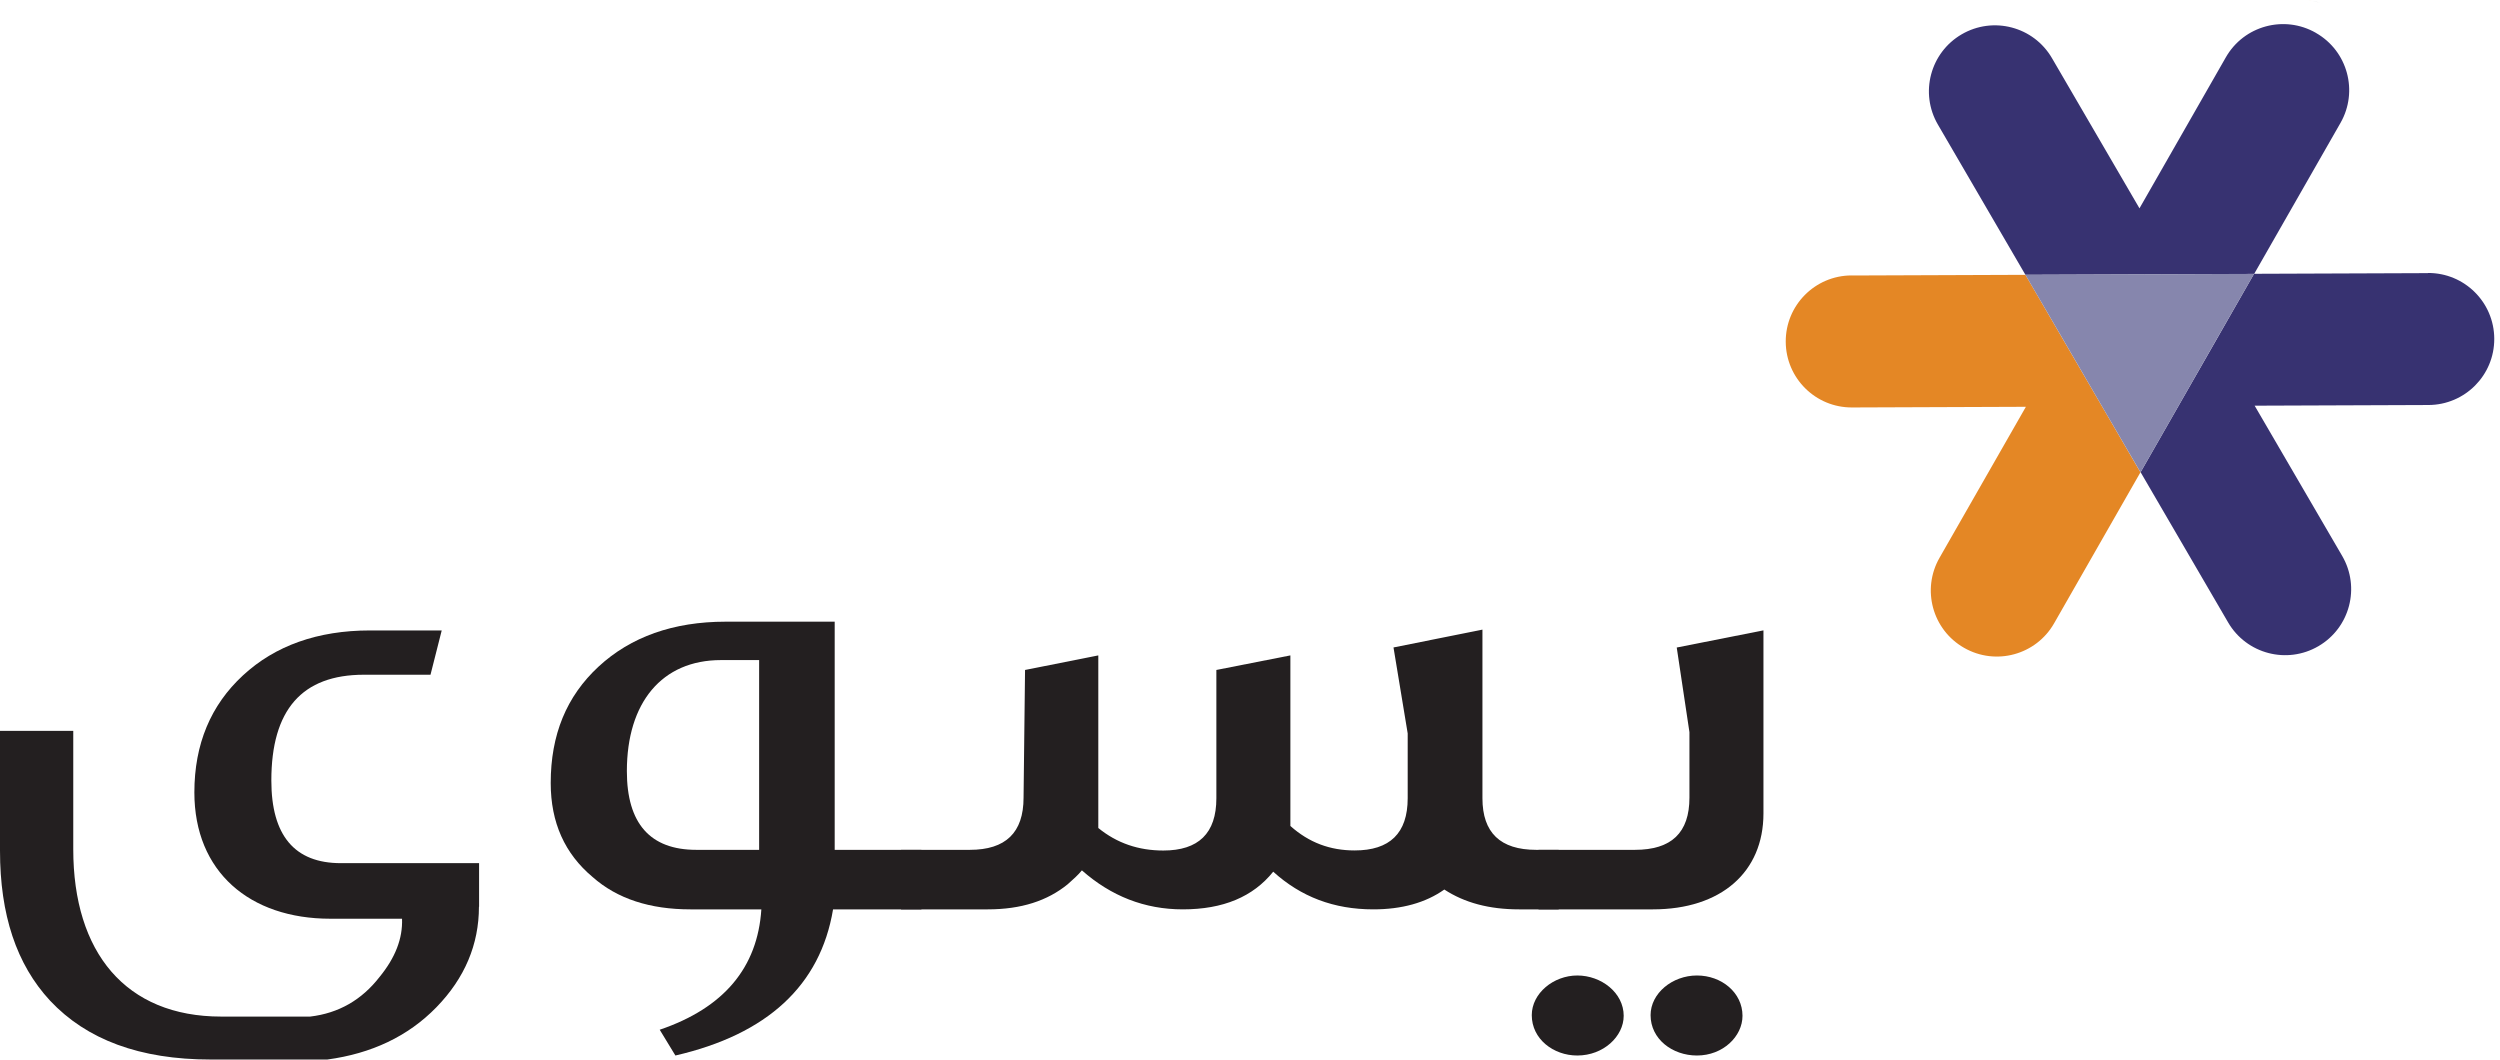
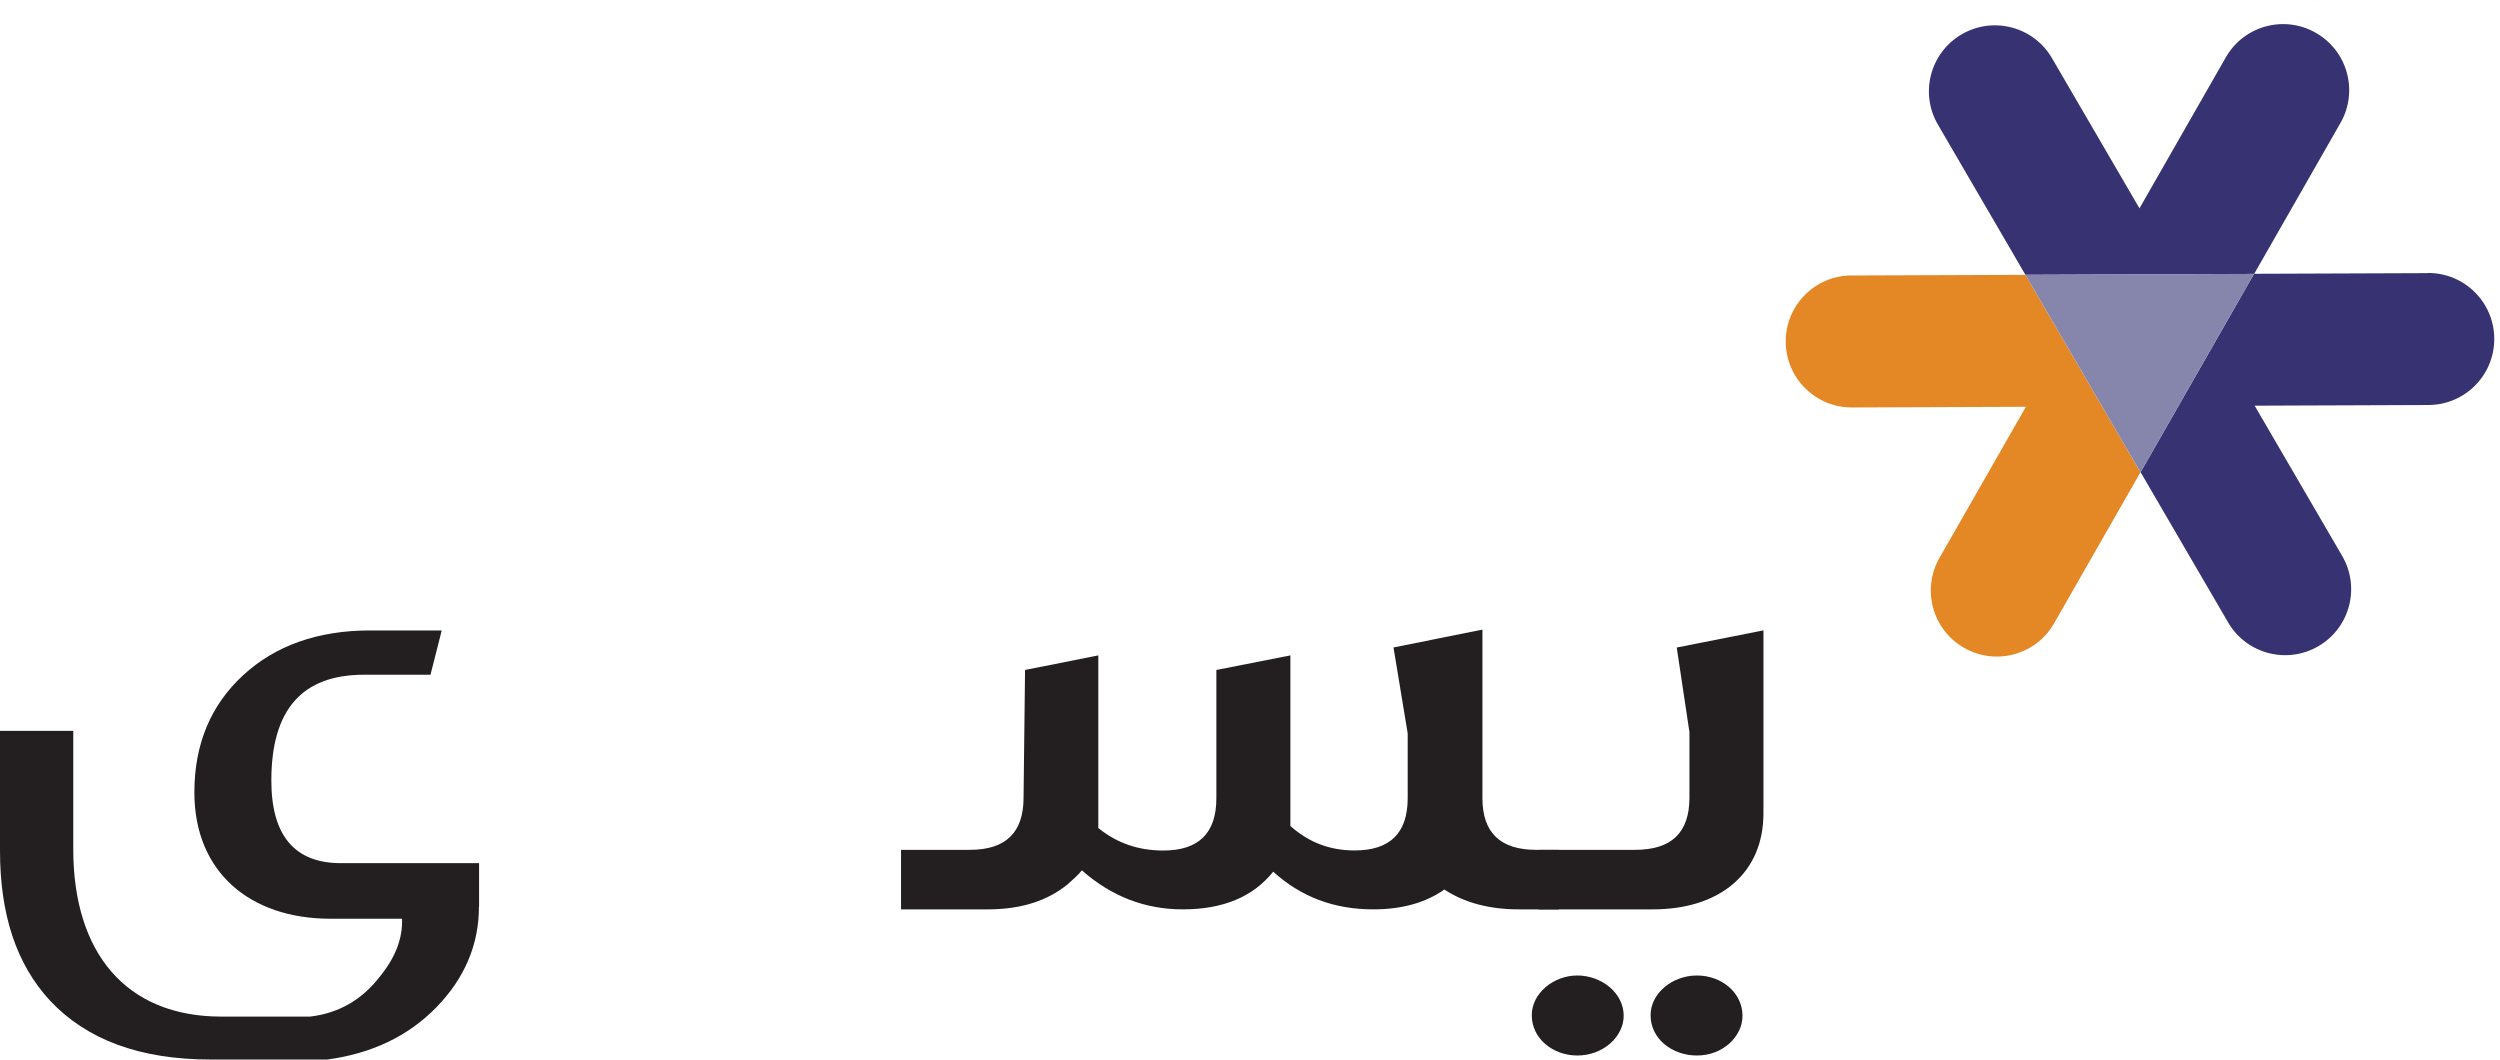
<svg xmlns="http://www.w3.org/2000/svg" width="210" height="89" viewBox="0 0 210 89" fill="none">
  <path d="M40.231 76.168C40.231 79.332 39.039 82.166 36.655 84.613C34.271 87.059 31.194 88.501 27.493 89H17.7C11.74 89 7.284 87.334 4.207 84.057C1.379 81.005 0 76.836 0 71.45V61.395H6.154V71.338C6.154 80 10.548 85.393 18.58 85.393H26.051C28.435 85.112 30.382 84.001 31.887 82.06C33.203 80.45 33.834 78.84 33.771 77.173H27.748C20.971 77.173 16.327 73.229 16.327 66.563C16.327 62.506 17.706 59.23 20.409 56.733C23.105 54.236 26.688 52.957 31.081 52.957H37.104L36.162 56.677H30.576C25.364 56.677 22.793 59.623 22.793 65.564C22.793 70.177 24.74 72.505 28.629 72.505H40.243V76.168H40.231Z" fill="#231F20" />
-   <path d="M69.977 76.387C68.909 82.778 64.453 86.884 56.733 88.663L55.416 86.498C60.815 84.662 63.636 81.273 63.954 76.387H57.994C54.605 76.387 51.84 75.5 49.774 73.665C47.452 71.718 46.26 69.109 46.26 65.776C46.26 61.72 47.577 58.499 50.279 55.996C52.976 53.5 56.558 52.221 60.952 52.221H70.114V71.387H77.398V76.387H69.977ZM63.767 71.387V55.447H60.565C55.603 55.447 52.657 59.005 52.657 64.778C52.657 69.165 54.605 71.387 58.493 71.387H63.767Z" fill="#231F20" />
  <path d="M130.929 76.387H127.602C125.093 76.387 123.021 75.831 121.323 74.72C119.757 75.831 117.747 76.387 115.363 76.387C112.036 76.387 109.278 75.332 106.95 73.222C105.258 75.332 102.743 76.387 99.354 76.387C96.153 76.387 93.332 75.276 90.879 73.11C90.567 73.497 90.124 73.89 89.687 74.277C87.989 75.663 85.792 76.387 82.971 76.387H75.688V71.387H81.461C84.475 71.387 85.979 69.946 85.979 67L86.104 56.277L92.258 55.054V69.552C93.825 70.832 95.647 71.444 97.719 71.444C100.671 71.444 102.175 70.002 102.175 67.056V56.277L108.392 55.054V69.384C109.958 70.776 111.718 71.437 113.79 71.437C116.742 71.437 118.246 69.996 118.246 67.05V61.607L117.054 54.386L124.525 52.888V67.056C124.525 69.946 126.029 71.387 129.044 71.387H130.929V76.387Z" fill="#231F20" />
  <path d="M136.39 85.33C136.39 87.053 134.698 88.663 132.495 88.663C130.486 88.663 128.669 87.278 128.669 85.274C128.669 83.439 130.492 81.941 132.495 81.941C134.499 81.941 136.39 83.383 136.39 85.33ZM148.13 68.329C148.13 73.272 144.553 76.387 138.843 76.387H129.237V71.387H137.332C140.409 71.387 141.913 69.946 141.913 67V61.501L140.846 54.392L148.13 52.951V68.335V68.329ZM146.37 85.33C146.37 87.053 144.734 88.663 142.544 88.663C140.472 88.663 138.649 87.278 138.649 85.274C138.649 83.439 140.472 81.941 142.544 81.941C144.616 81.941 146.37 83.383 146.37 85.33Z" fill="#231F20" />
  <path d="M194.24 0.1C194.109 0.075 193.984 0.031 193.853 0C193.984 0.031 194.109 0.069 194.24 0.1Z" fill="#D28B48" />
  <path d="M194.889 0.206C194.67 0.169 194.452 0.144 194.24 0.1C194.458 0.144 194.67 0.169 194.889 0.206Z" fill="#30434C" />
  <path opacity="0.92" d="M203.945 22.943L189.34 22.999L186.164 28.554L182.987 34.108L179.81 39.663L187.162 52.283C188.704 54.929 192.099 55.822 194.745 54.28C197.392 52.739 198.284 49.343 196.743 46.697L189.39 34.077L203.995 34.021C207.059 34.008 209.531 31.518 209.518 28.454C209.506 25.389 207.016 22.918 203.951 22.93L203.945 22.943Z" fill="#262165" />
  <path opacity="0.92" d="M194.533 2.759C191.874 1.236 188.485 2.159 186.969 4.818L179.716 17.5L172.364 4.881C170.823 2.234 167.427 1.342 164.781 2.883C162.135 4.425 161.242 7.82 162.784 10.466L170.136 23.086L176.54 23.061L182.943 23.036L189.347 23.011L196.599 10.329C198.122 7.67 197.198 4.281 194.539 2.765L194.533 2.759Z" fill="#262165" />
  <path d="M155.525 23.136C152.461 23.149 149.989 25.639 150.002 28.703C150.014 31.768 152.505 34.239 155.569 34.227L170.174 34.171L162.921 46.853C161.398 49.512 162.322 52.901 164.981 54.417C167.64 55.94 171.029 55.017 172.545 52.358L179.798 39.675L176.577 34.146L173.357 28.616L170.136 23.086L155.532 23.142L155.525 23.136Z" fill="#E48725" />
  <path d="M182.937 23.03L176.533 23.055L170.13 23.08L173.357 28.61L176.577 34.146L179.804 39.676L182.981 34.121L186.157 28.56L189.341 23.005L182.937 23.03Z" fill="#8686AD" />
</svg>